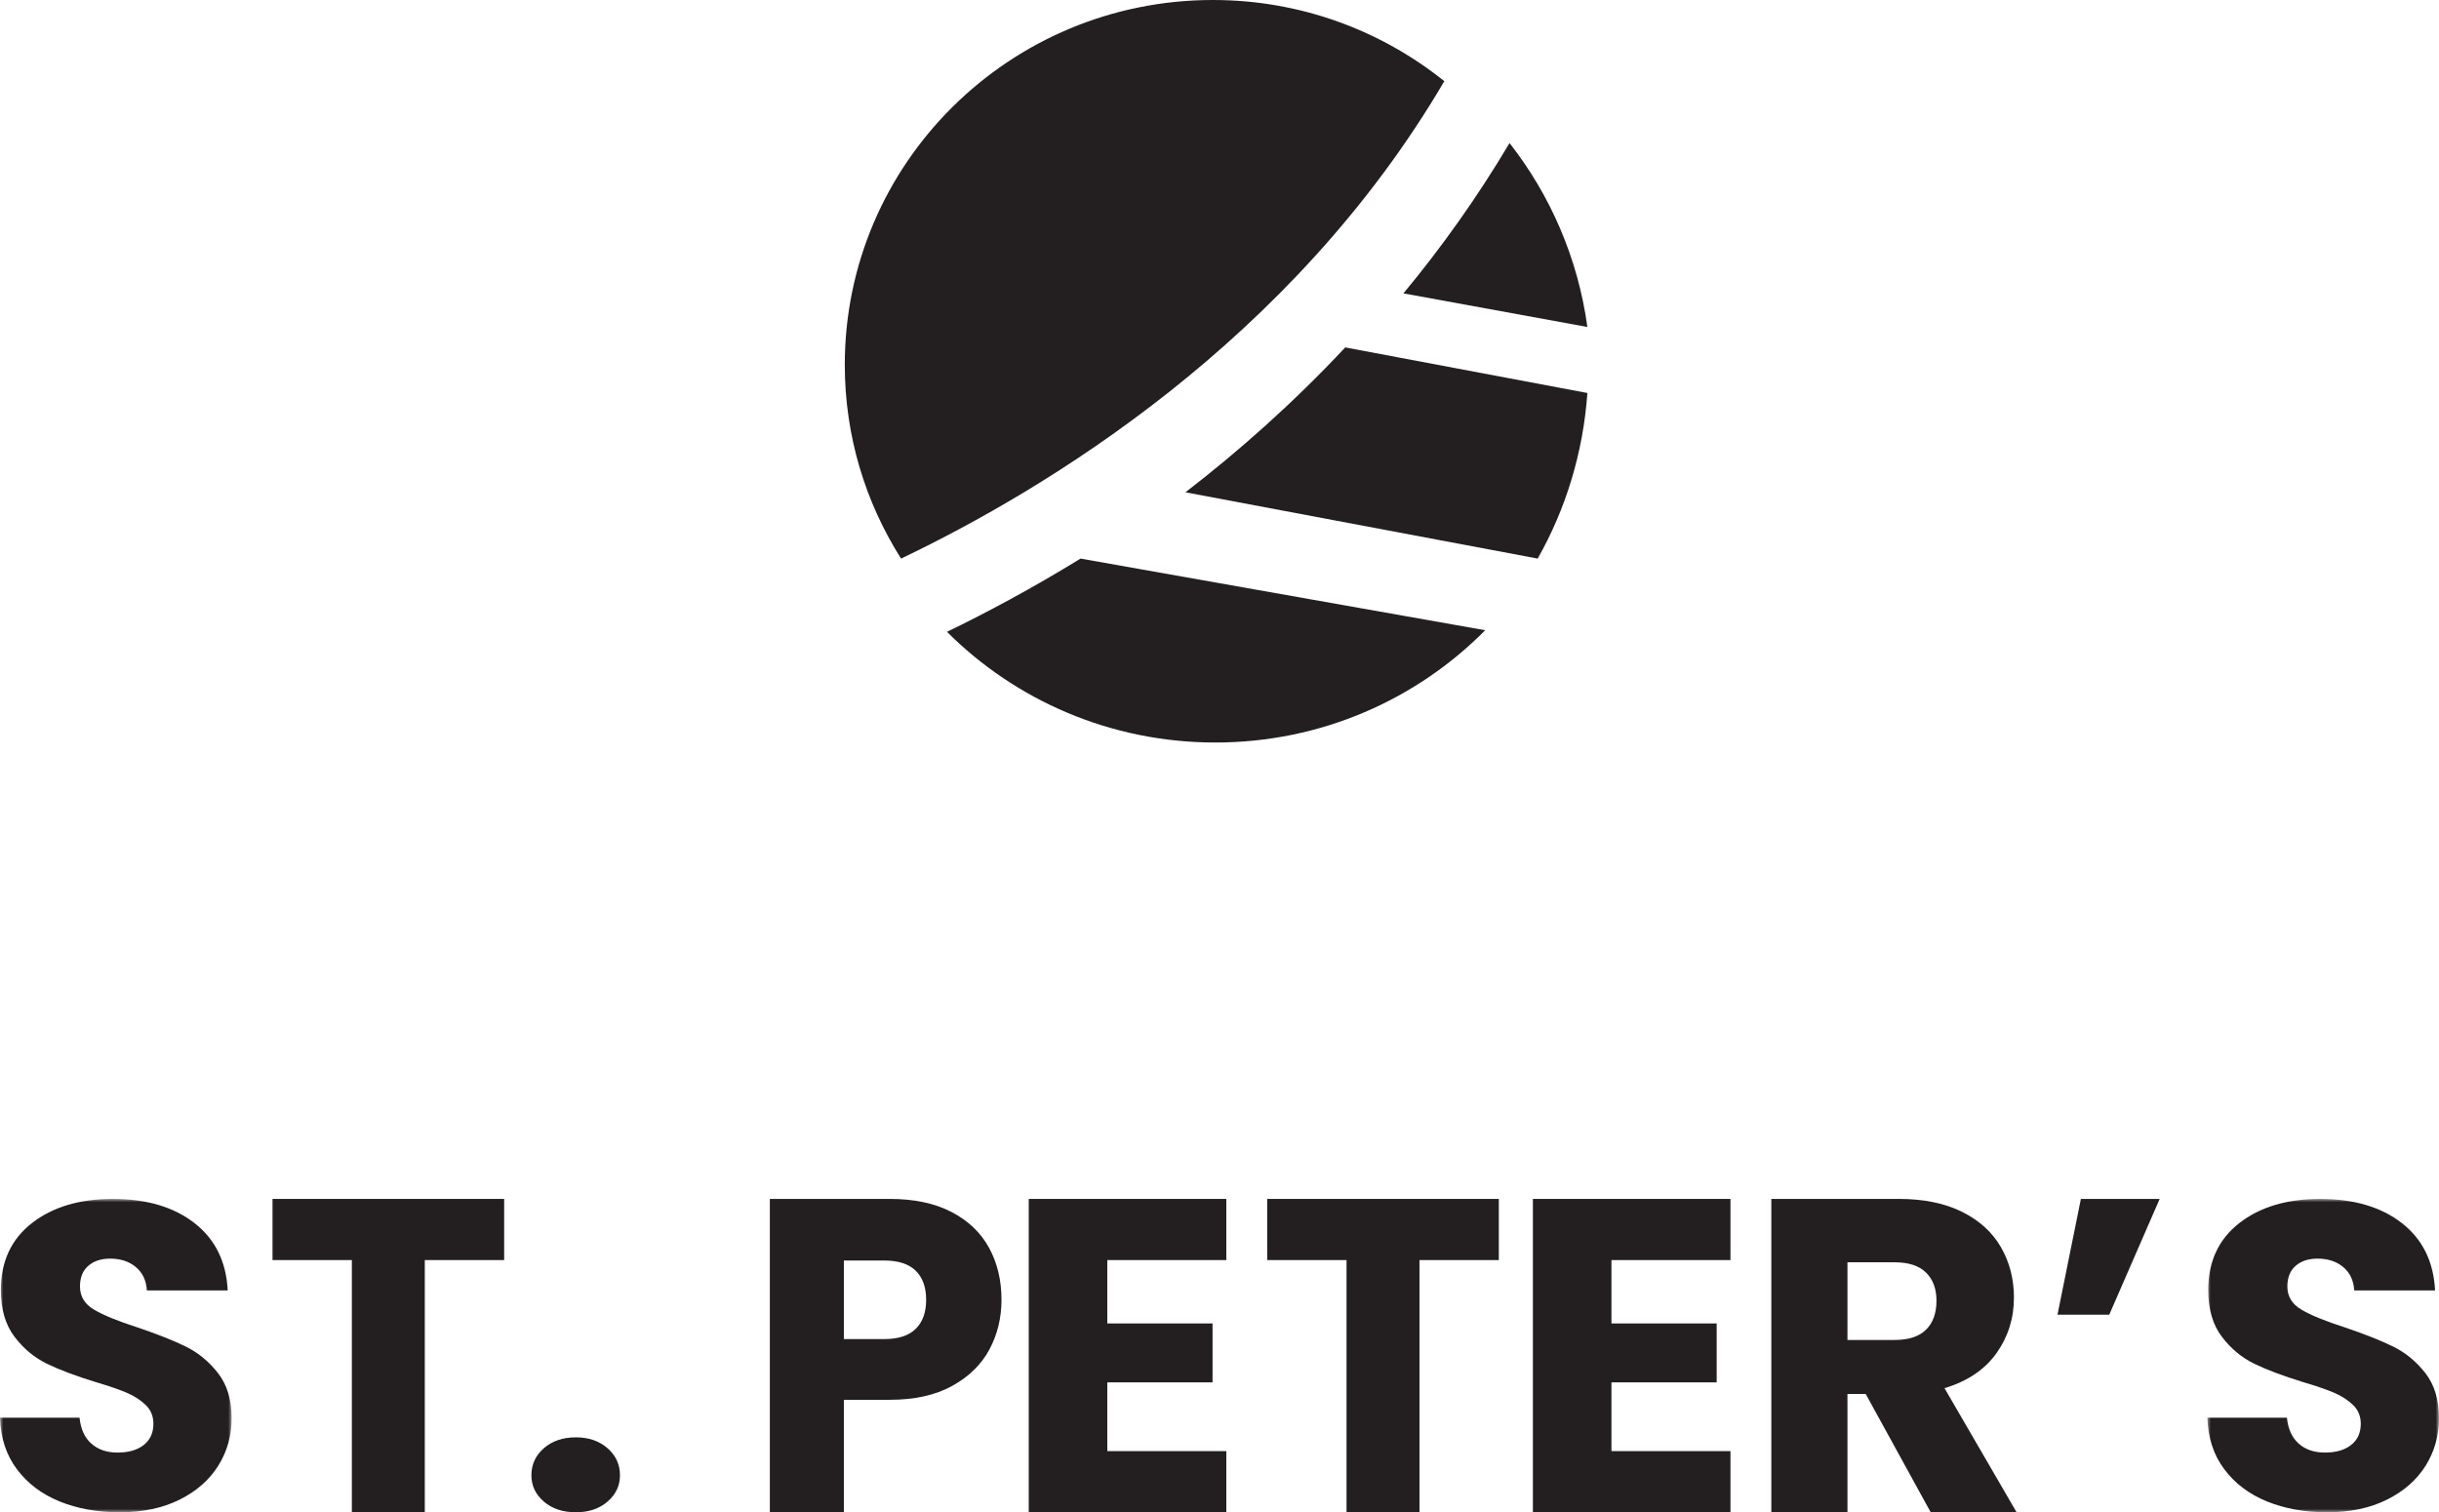
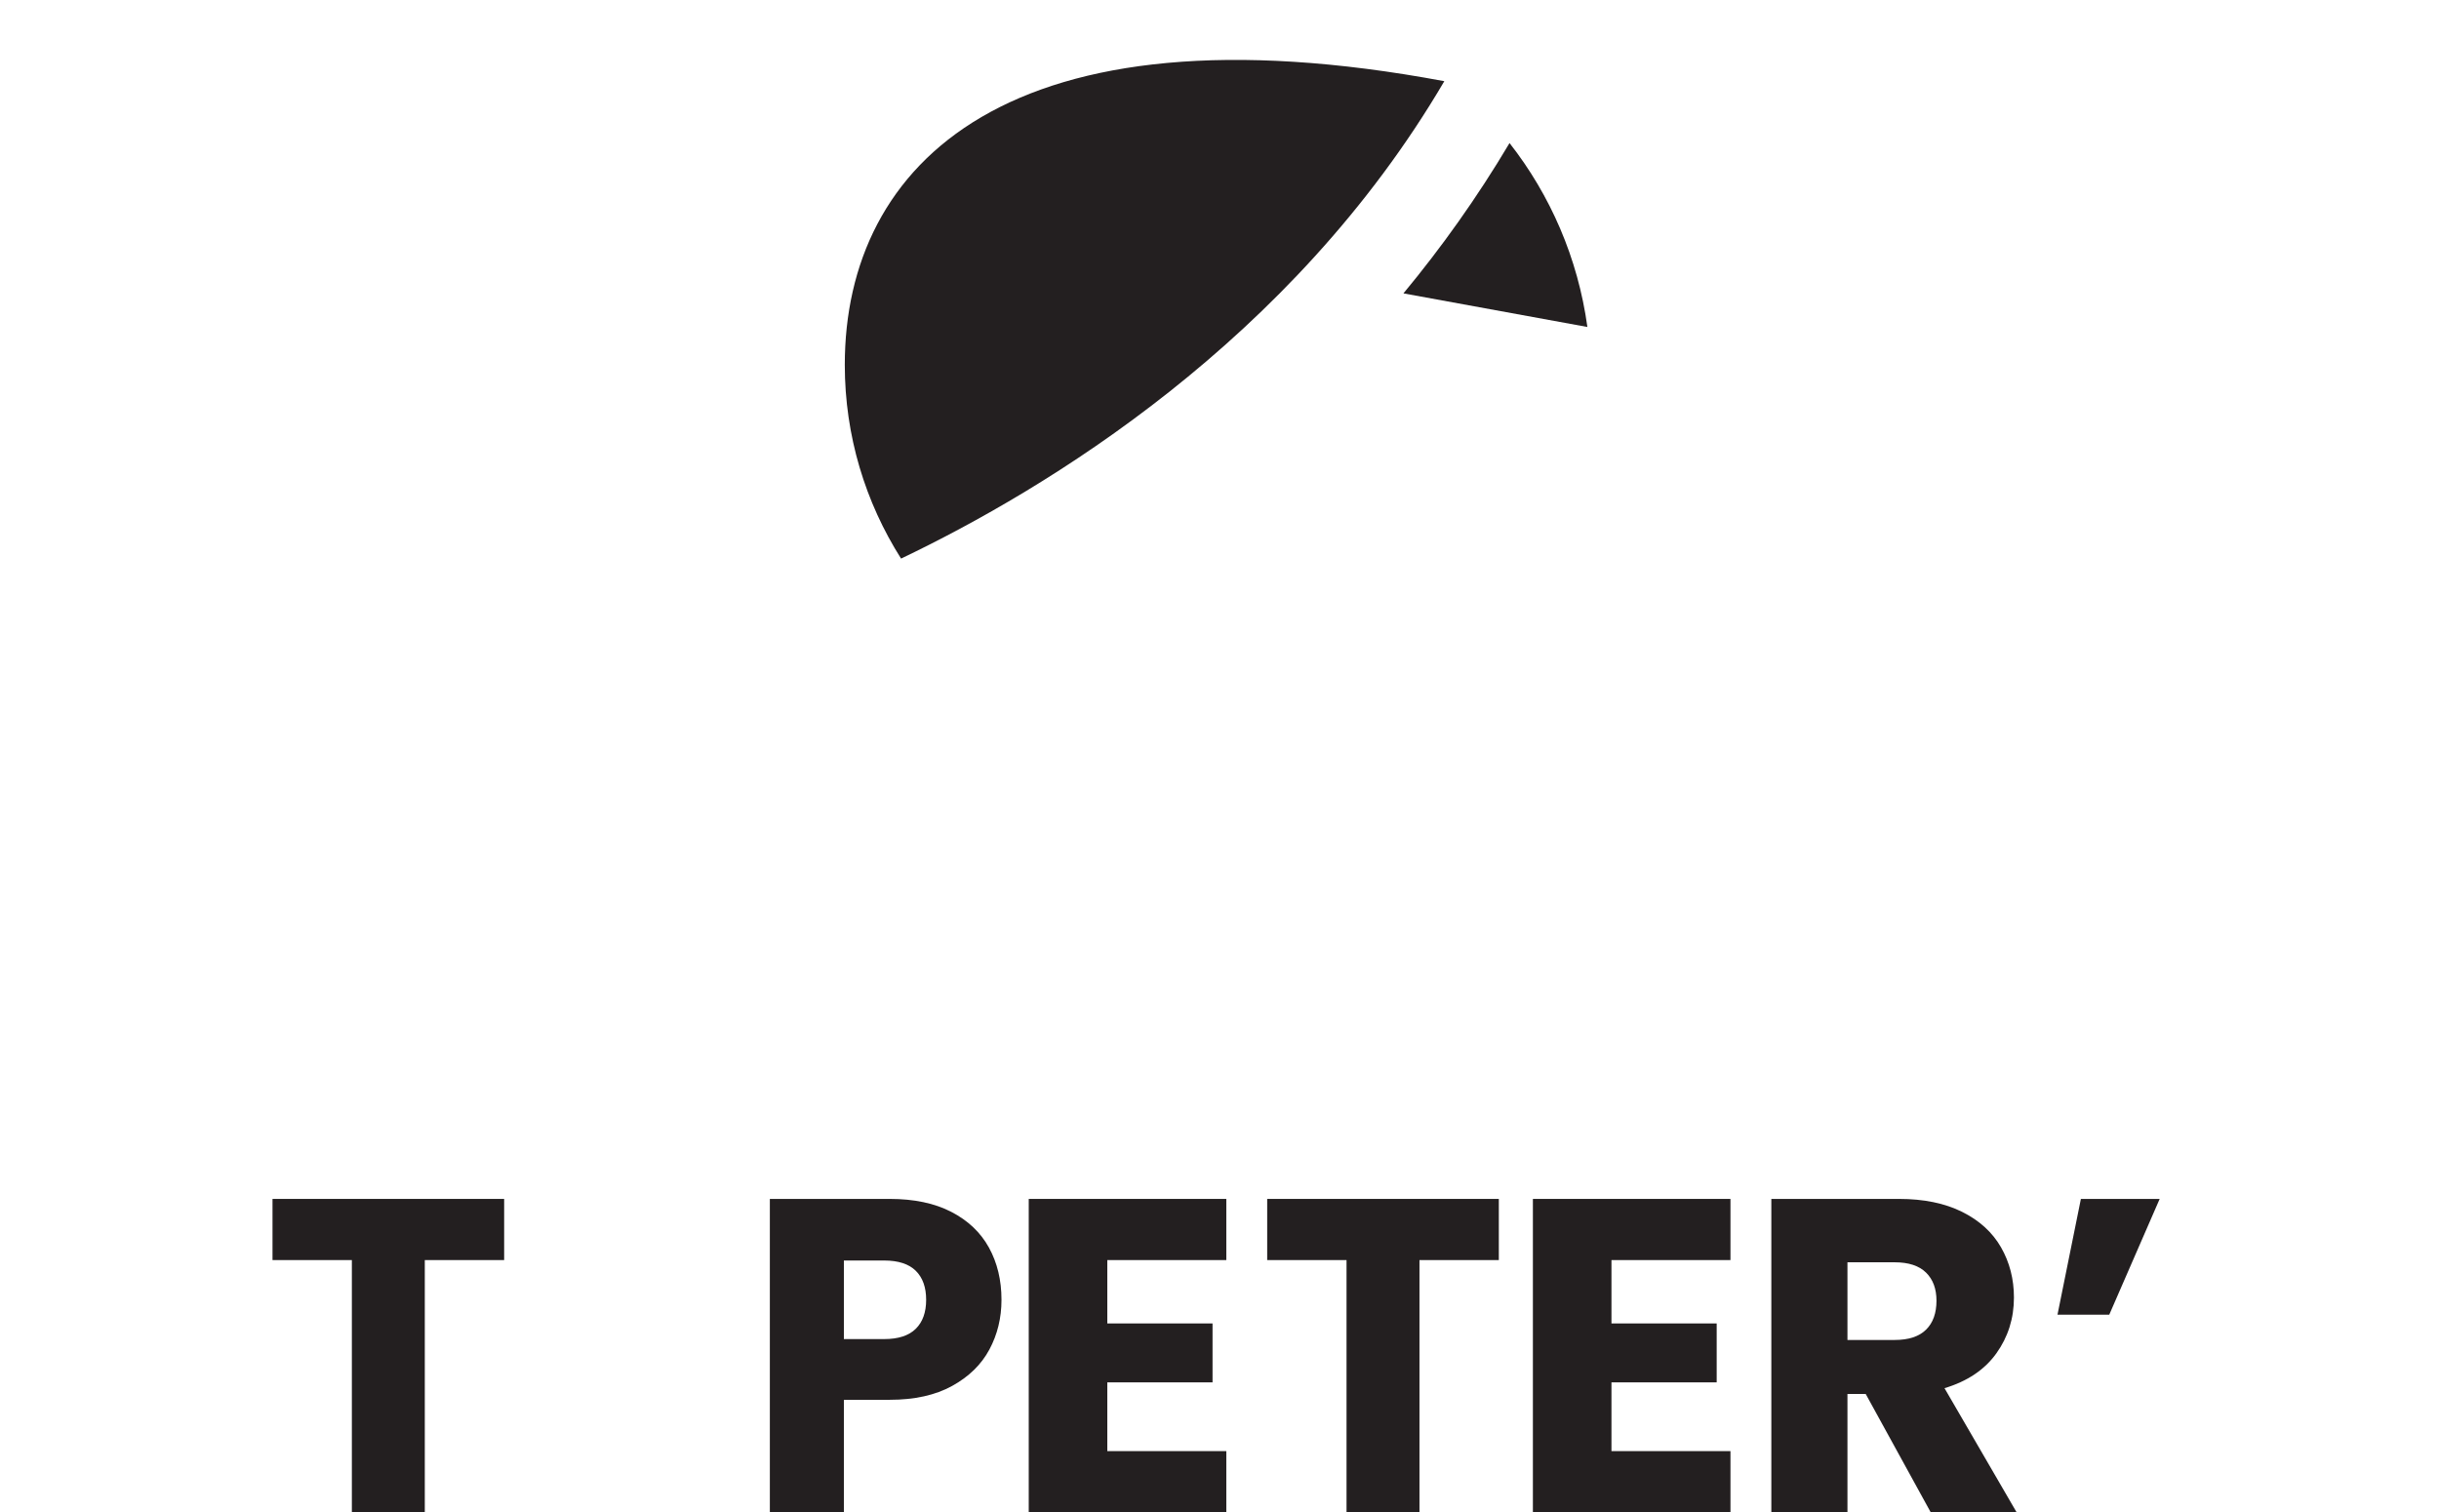
<svg xmlns="http://www.w3.org/2000/svg" width="358" height="222" viewBox="0 0 358 222" fill="none">
  <path fill-rule="evenodd" clip-rule="evenodd" d="M206 43.067L233 48C231.607 37.876 227.549 28.627 221.572 21C216.804 29.026 211.551 36.37 206 43.067Z" fill="#231F20" />
-   <path fill-rule="evenodd" clip-rule="evenodd" d="M225.706 82C229.795 74.784 232.372 66.524 233 57.691L197.455 51C189.78 59.201 181.799 66.257 174 72.268L225.706 82Z" fill="#231F20" />
-   <path fill-rule="evenodd" clip-rule="evenodd" d="M158.604 82C151.49 86.374 144.821 89.93 139 92.752C149.033 102.779 162.971 109 178.387 109C193.92 109 207.949 102.68 218 92.518L158.604 82Z" fill="#231F20" />
-   <path fill-rule="evenodd" clip-rule="evenodd" d="M212 11.918C202.718 4.47 190.903 0 178.031 0C148.191 0 124 23.977 124 53.553C124 64.009 127.033 73.756 132.26 82C153.466 71.867 189.602 50.1 212 11.918Z" fill="#231F20" />
+   <path fill-rule="evenodd" clip-rule="evenodd" d="M212 11.918C148.191 0 124 23.977 124 53.553C124 64.009 127.033 73.756 132.26 82C153.466 71.867 189.602 50.1 212 11.918Z" fill="#231F20" />
  <mask id="mask0_0:28" style="mask-type:alpha" maskUnits="userSpaceOnUse" x="0" y="176" width="34" height="46">
    <path fill-rule="evenodd" clip-rule="evenodd" d="M0 176H34V222H0V176Z" fill="white" />
  </mask>
  <g mask="url(#mask0_0:28)">
-     <path fill-rule="evenodd" clip-rule="evenodd" d="M8.727 220.401C6.116 219.334 4.031 217.757 2.469 215.665C0.909 213.575 0.086 211.06 -0.001 208.117H11.676C11.847 209.779 12.423 211.05 13.41 211.922C14.391 212.797 15.675 213.235 17.257 213.235C18.883 213.235 20.166 212.862 21.108 212.114C22.047 211.371 22.517 210.334 22.517 209.012C22.517 207.903 22.143 206.987 21.395 206.261C20.645 205.536 19.726 204.94 18.638 204.469C17.547 204 15.996 203.466 13.986 202.87C11.075 201.975 8.703 201.079 6.865 200.184C5.024 199.288 3.442 197.966 2.117 196.217C0.791 194.467 0.128 192.187 0.128 189.369C0.128 185.191 1.648 181.917 4.683 179.55C7.719 177.184 11.676 176 16.552 176C21.512 176 25.512 177.184 28.55 179.55C31.586 181.917 33.21 185.213 33.424 189.434H21.557C21.471 187.985 20.936 186.844 19.951 186.012C18.967 185.182 17.707 184.765 16.167 184.765C14.84 184.765 13.773 185.117 12.961 185.82C12.146 186.524 11.741 187.538 11.741 188.86C11.741 190.309 12.423 191.439 13.793 192.249C15.161 193.062 17.299 193.936 20.209 194.873C23.118 195.854 25.479 196.792 27.297 197.687C29.113 198.584 30.687 199.884 32.013 201.59C33.337 203.298 34 205.493 34 208.182C34 210.741 33.348 213.064 32.046 215.153C30.74 217.243 28.848 218.907 26.367 220.144C23.888 221.382 20.956 222 17.578 222C14.284 222 11.335 221.466 8.727 220.401Z" fill="#231F20" />
-   </g>
+     </g>
  <path fill-rule="evenodd" clip-rule="evenodd" d="M74 176V184.978H62.352V222H51.647V184.978H40V176H74Z" fill="#231F20" />
-   <path fill-rule="evenodd" clip-rule="evenodd" d="M79.824 220.432C78.609 219.387 78 218.098 78 216.56C78 214.985 78.609 213.661 79.824 212.598C81.04 211.534 82.612 211 84.533 211C86.412 211 87.96 211.534 89.176 212.598C90.391 213.661 91 214.985 91 216.56C91 218.098 90.391 219.387 89.176 220.432C87.96 221.479 86.412 222 84.533 222C82.612 222 81.04 221.479 79.824 220.432Z" fill="#231F20" />
  <path fill-rule="evenodd" clip-rule="evenodd" d="M134.416 195.067C135.433 194.065 135.942 192.643 135.942 190.808C135.942 188.975 135.433 187.553 134.416 186.547C133.4 185.545 131.851 185.041 129.777 185.041H123.866V196.576H129.777C131.851 196.576 133.4 196.072 134.416 195.067ZM145.221 198.114C144.034 200.322 142.21 202.101 139.754 203.455C137.297 204.81 134.246 205.488 130.603 205.488H123.866V222H113V176H130.603C134.163 176 137.171 176.631 139.626 177.898C142.084 179.168 143.928 180.914 145.156 183.14C146.383 185.369 147 187.924 147 190.808C147 193.472 146.405 195.909 145.221 198.114Z" fill="#231F20" />
  <path fill-rule="evenodd" clip-rule="evenodd" d="M162.532 184.978V194.28H177.978V202.93H162.532V213.022H180V222H151V176H180V184.978H162.532Z" fill="#231F20" />
  <path fill-rule="evenodd" clip-rule="evenodd" d="M220 176V184.978H208.352V222H197.646V184.978H186V176H220Z" fill="#231F20" />
  <path fill-rule="evenodd" clip-rule="evenodd" d="M236.532 184.978V194.28H251.978V202.93H236.532V213.022H254V222H225V176H254V184.978H236.532Z" fill="#231F20" />
  <path fill-rule="evenodd" clip-rule="evenodd" d="M271.172 196.706H278.098C280.144 196.706 281.681 196.205 282.705 195.197C283.728 194.195 284.239 192.774 284.239 190.94C284.239 189.192 283.728 187.818 282.705 186.812C281.681 185.807 280.144 185.303 278.098 185.303H271.172V196.706ZM283.391 222L273.851 204.633H271.172V222H260V176H278.751C282.367 176 285.448 176.631 287.998 177.898C290.545 179.166 292.451 180.903 293.714 183.108C294.977 185.315 295.609 187.772 295.609 190.48C295.609 193.538 294.748 196.269 293.028 198.671C291.306 201.073 288.768 202.778 285.417 203.783L296 222H283.391Z" fill="#231F20" />
  <path fill-rule="evenodd" clip-rule="evenodd" d="M305.436 176H317L309.598 193H302L305.436 176Z" fill="#231F20" />
  <mask id="mask1_0:28" style="mask-type:alpha" maskUnits="userSpaceOnUse" x="324" y="176" width="34" height="46">
-     <path fill-rule="evenodd" clip-rule="evenodd" d="M324 176H358V222H324V176Z" fill="white" />
-   </mask>
+     </mask>
  <g mask="url(#mask1_0:28)">
    <path fill-rule="evenodd" clip-rule="evenodd" d="M332.727 220.401C330.116 219.334 328.031 217.757 326.47 215.665C324.91 213.575 324.087 211.06 324 208.117H335.676C335.847 209.779 336.423 211.05 337.41 211.922C338.391 212.797 339.675 213.235 341.257 213.235C342.884 213.235 344.166 212.862 345.108 212.114C346.047 211.371 346.518 210.334 346.518 209.012C346.518 207.903 346.144 206.987 345.395 206.261C344.646 205.536 343.727 204.94 342.639 204.469C341.547 204 339.997 203.466 337.986 202.87C335.076 201.975 332.704 201.079 330.866 200.184C329.026 199.288 327.443 197.966 326.117 196.217C324.792 194.467 324.129 192.187 324.129 189.369C324.129 185.191 325.649 181.917 328.683 179.55C331.72 177.184 335.676 176 340.552 176C345.512 176 349.512 177.184 352.55 179.55C355.586 181.917 357.21 185.213 357.424 189.434H345.557C345.471 187.985 344.936 186.844 343.952 186.012C342.968 185.182 341.707 184.765 340.167 184.765C338.84 184.765 337.774 185.117 336.962 185.82C336.147 186.524 335.742 187.538 335.742 188.86C335.742 190.309 336.423 191.439 337.794 192.249C339.161 193.062 341.299 193.936 344.209 194.873C347.118 195.854 349.48 196.792 351.297 197.687C353.113 198.584 354.688 199.884 356.013 201.59C357.337 203.298 358 205.493 358 208.182C358 210.741 357.348 213.064 356.046 215.153C354.74 217.243 352.848 218.907 350.367 220.144C347.888 221.382 344.956 222 341.578 222C338.284 222 335.335 221.466 332.727 220.401Z" fill="#231F20" />
  </g>
</svg>